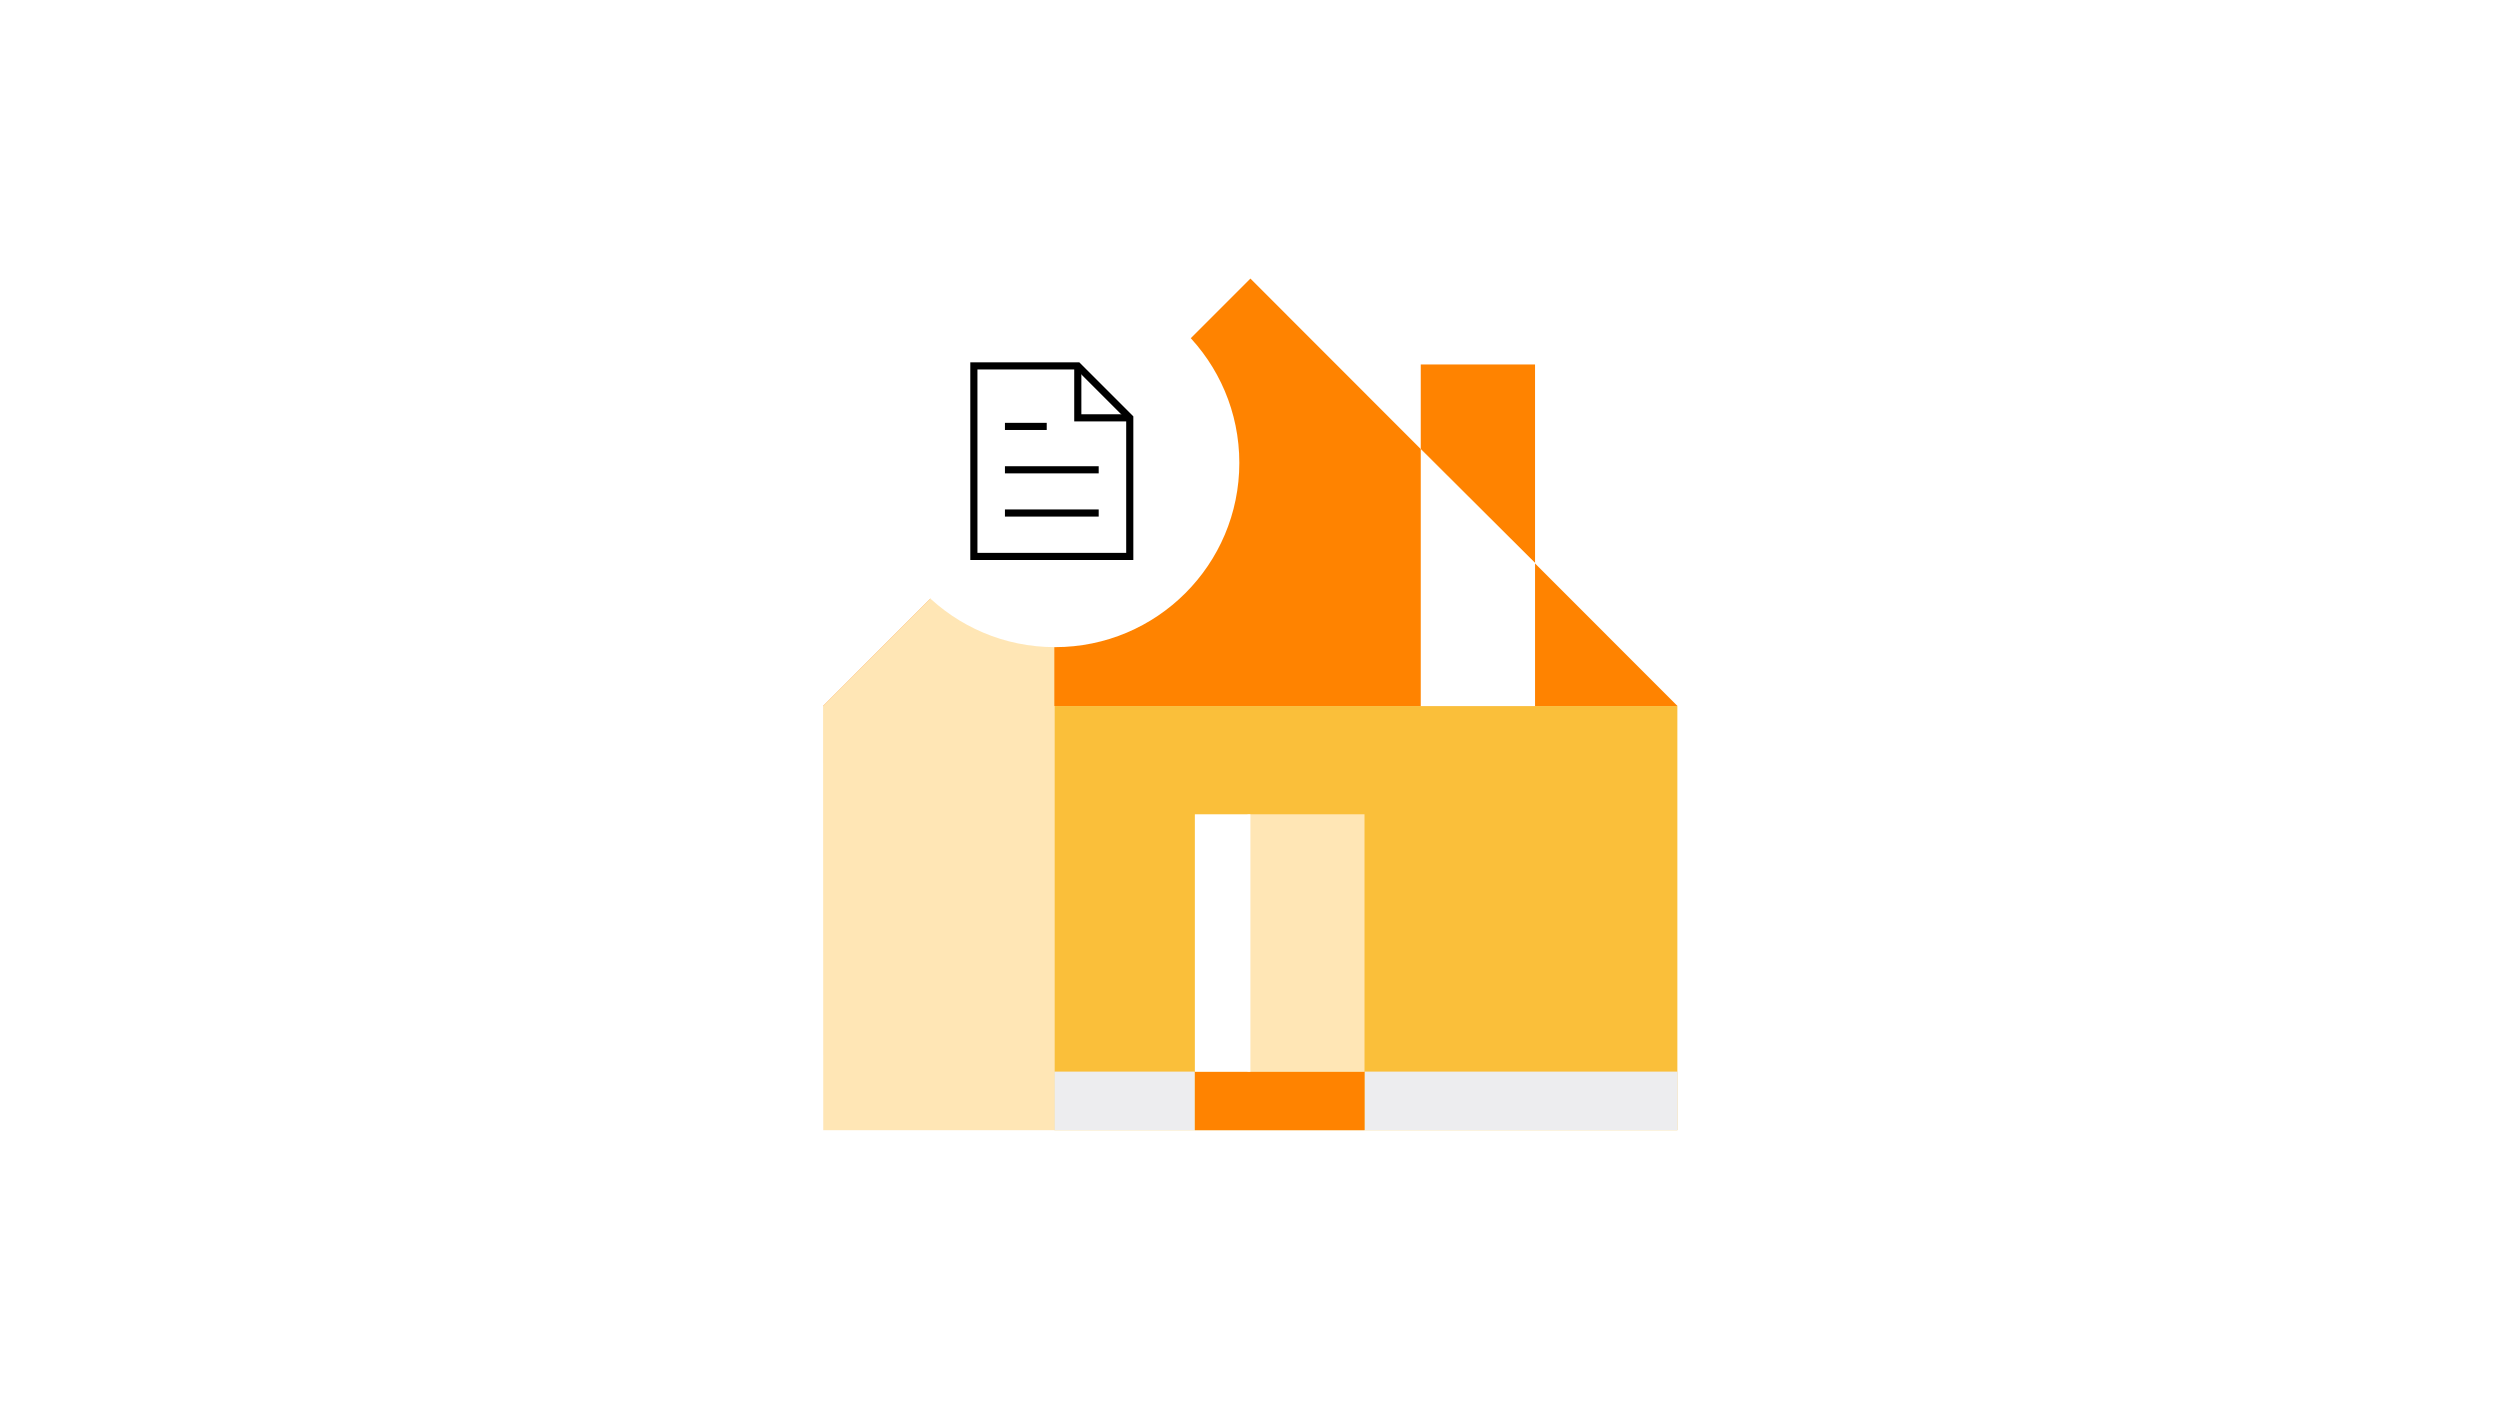
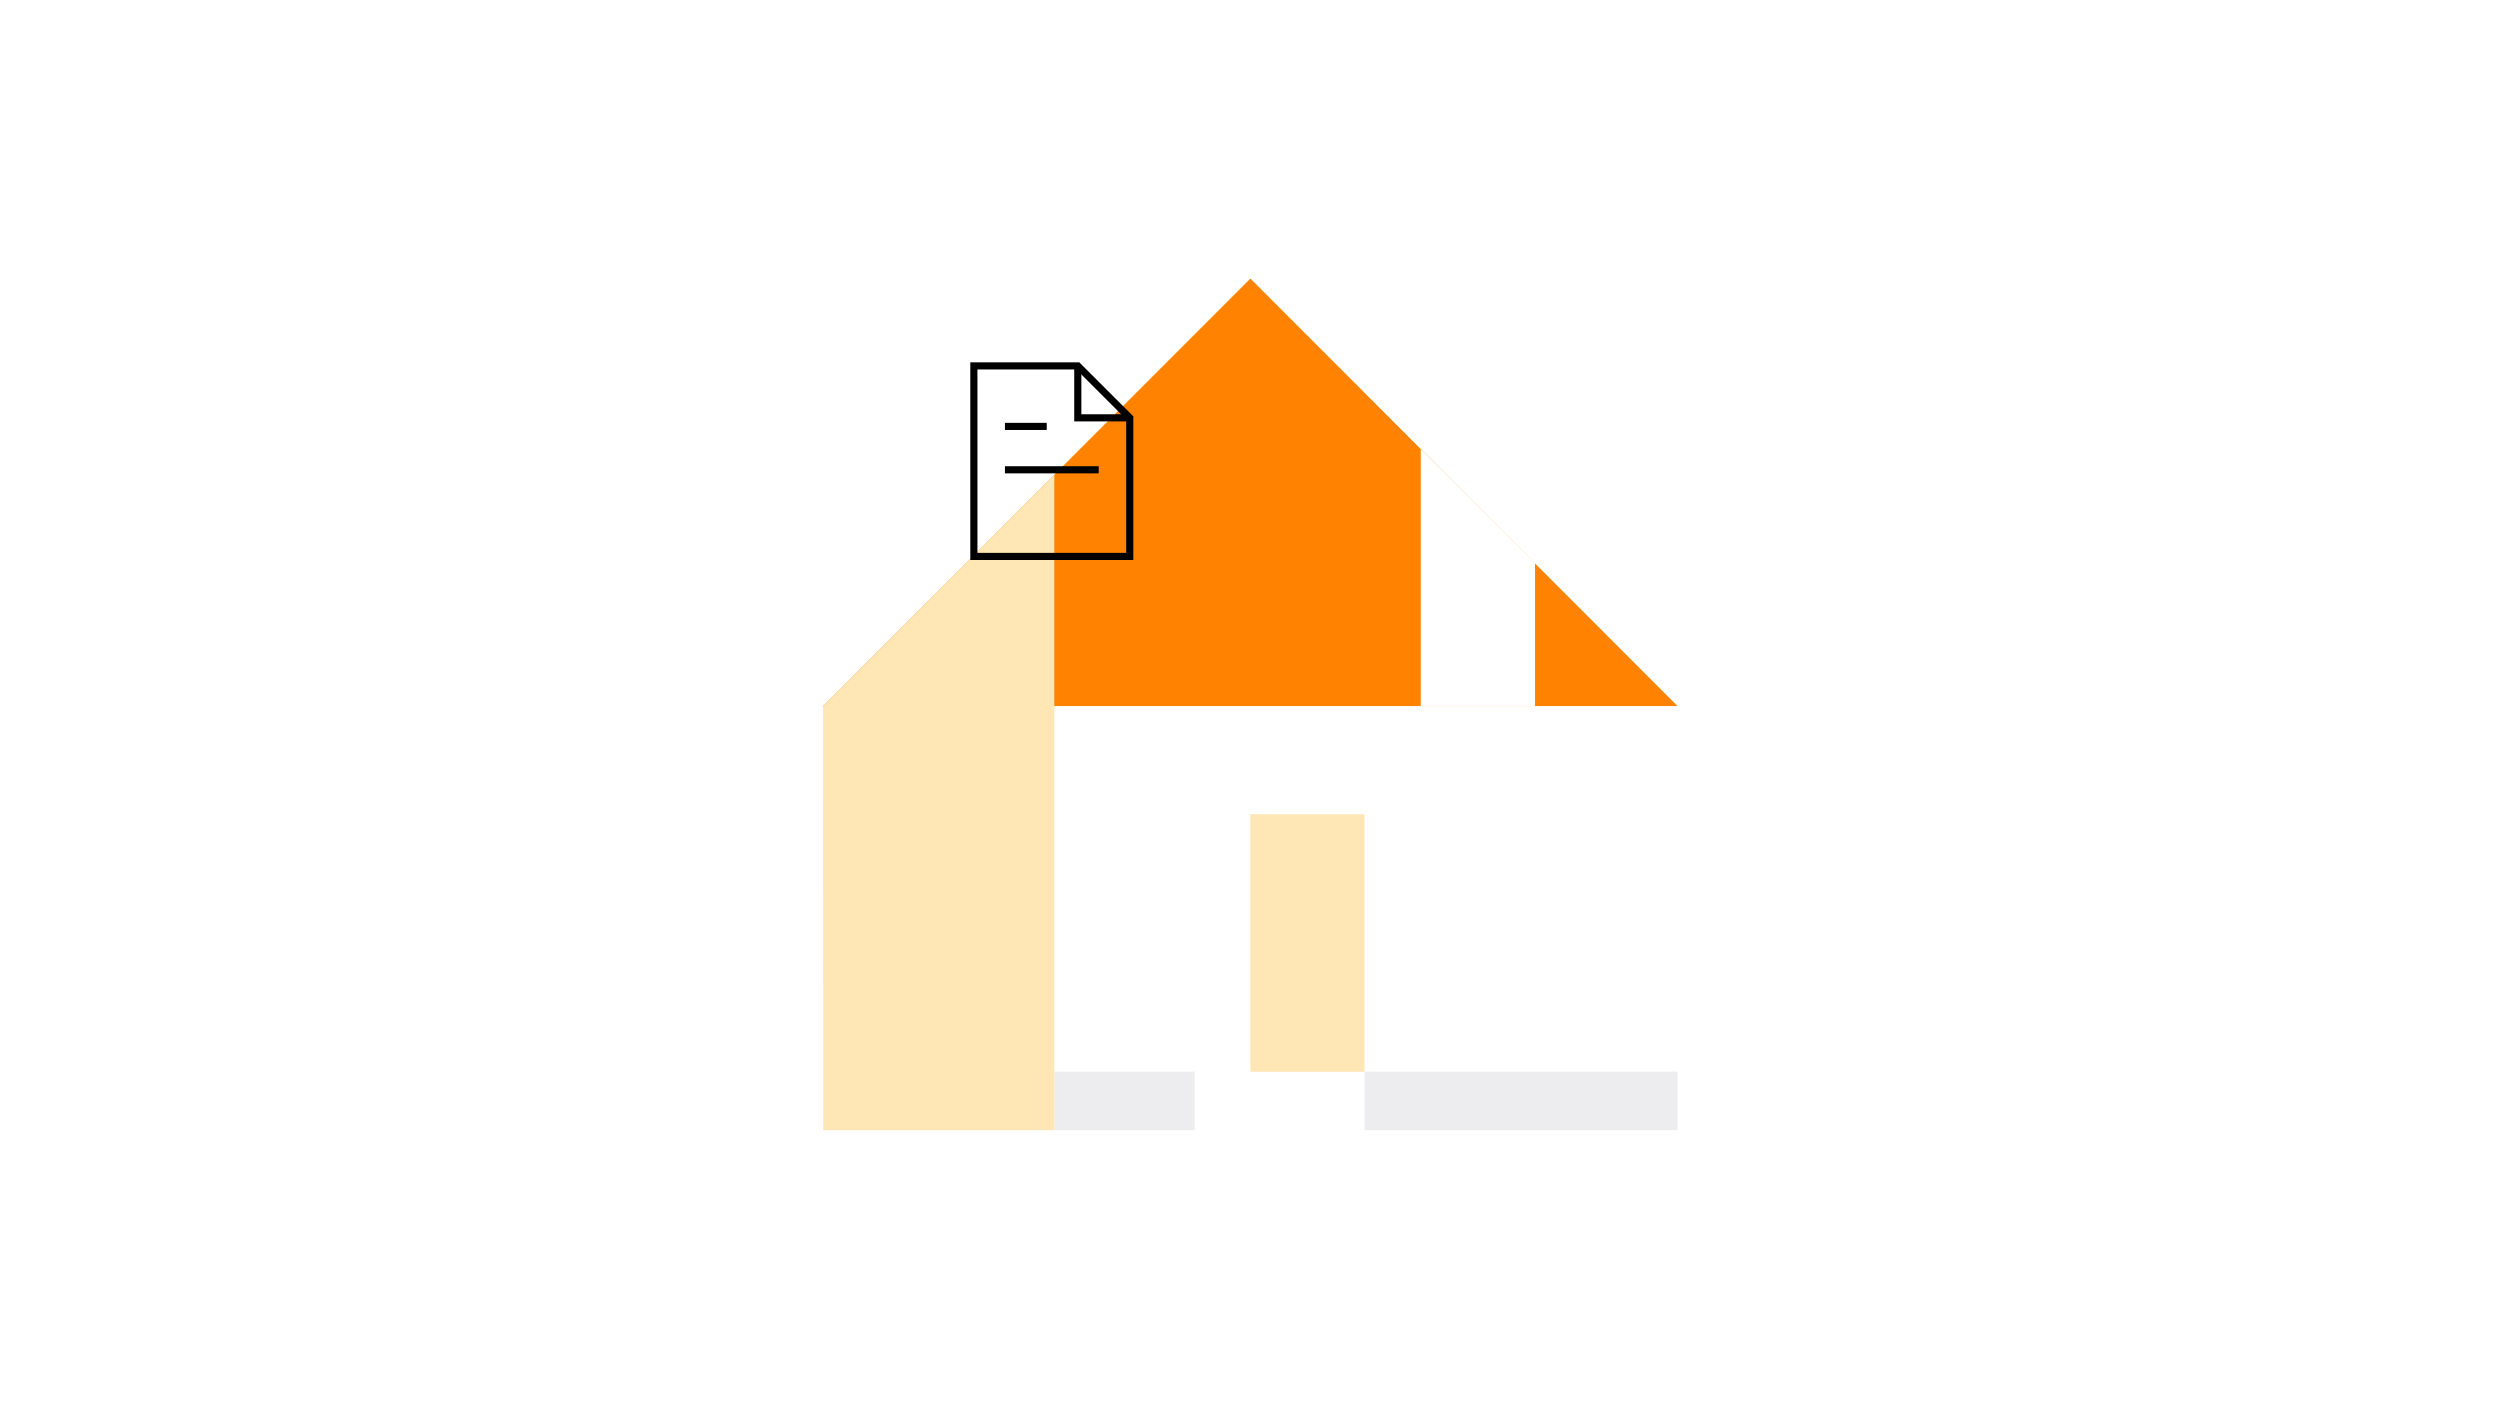
<svg xmlns="http://www.w3.org/2000/svg" version="1.1" id="Lag_1" x="0px" y="0px" viewBox="0 0 1400 788" style="enable-background:new 0 0 1400 788;" xml:space="preserve">
  <style type="text/css">
	.st0{fill-rule:evenodd;clip-rule:evenodd;fill:none;}
	.st1{fill-rule:evenodd;clip-rule:evenodd;fill:#FABF3A;}
	.st2{fill-rule:evenodd;clip-rule:evenodd;fill:#EDEDEF;}
	.st3{fill-rule:evenodd;clip-rule:evenodd;fill:#FF8300;}
	.st4{fill-rule:evenodd;clip-rule:evenodd;fill:#FFE6B5;}
	.st5{fill-rule:evenodd;clip-rule:evenodd;fill:#FFFFFF;}
	.st6{filter:url(#filter-1);}
	.st7{fill:none;stroke:#000000;stroke-width:4;}
	.st8{fill:none;stroke:#000000;stroke-width:4;stroke-linecap:square;}
</style>
  <filter id="filter-1">
    <feColorMatrix in="SourceGraphic" type="matrix" values="0 0 0 0 1 0 0 0 0 0.514 0 0 0 0 0 0 0 0 1 0">
		</feColorMatrix>
  </filter>
  <g id="ikon_beregn_omlaeg_1400x788">
    <rect y="0" class="st0" width="1400" height="788" />
    <g id="Group-12" transform="translate(460.923, 156)">
-       <rect id="Rectangle" x="129.5" y="239.4" class="st1" width="348.9" height="237.5" />
      <rect id="Rectangle_00000125583978754252454000000016071435961059141760_" x="303.2" y="444.1" class="st2" width="175.3" height="32.8" />
-       <rect id="Rectangle_00000155869088379126432750000016598993673087051399_" x="208.2" y="444.1" class="st3" width="95" height="32.8" />
      <rect id="Rectangle_00000182527692616064026440000006344356749703474574_" x="237.7" y="300" class="st4" width="65.5" height="144.2" />
      <rect id="Rectangle_00000183971422452134155740000014613965590716349599_" x="208.2" y="300" class="st5" width="31.1" height="144.2" />
      <rect id="Rectangle_00000019660856215520089080000003389861642737758648_" x="129.5" y="444.1" class="st2" width="78.6" height="32.8" />
      <polygon id="Path-8" class="st3" points="478.5,239.4 239.3,0 0,239.4   " />
      <polygon id="Rectangle_00000023245142805275115990000018275835735836619964_" class="st4" points="129.5,109.8 129.5,476.9     0.1,476.9 0,239.4   " />
-       <polygon id="Path-9" class="st3" points="334.7,48.1 398.7,48.1 398.7,159.3 334.7,95.5   " />
      <polygon id="Path-10" class="st5" points="334.7,95.5 398.7,159.3 398.7,239.4 334.7,239.4   " />
-       <circle id="Oval" class="st5" cx="129.9" cy="103.2" r="103.2" />
      <g id="file-text" class="st6">
        <g transform="translate(84.444, 48.889)">
          <polyline id="Stroke-1_00000157302279922368000570000011699565034392480677_" class="st7" points="58.2,0 58.2,29.1 87.3,29.1           " />
          <polygon id="Stroke-3_00000028313189176862866560000015748308431930400414_" class="st8" points="58.2,0 0,0 0,106.7       87.3,106.7 87.3,29.1     " />
-           <line id="Stroke-5_00000034063550471252088490000016980448946173856959_" class="st8" x1="19.4" y1="82.4" x2="67.9" y2="82.4" />
          <line id="Stroke-7_00000106827284595472620950000004467455596281891498_" class="st8" x1="19.4" y1="58.2" x2="67.9" y2="58.2" />
          <line id="Stroke-9_00000155146747438475209480000017224511388945666972_" class="st8" x1="19.4" y1="33.9" x2="38.8" y2="33.9" />
        </g>
      </g>
    </g>
  </g>
</svg>